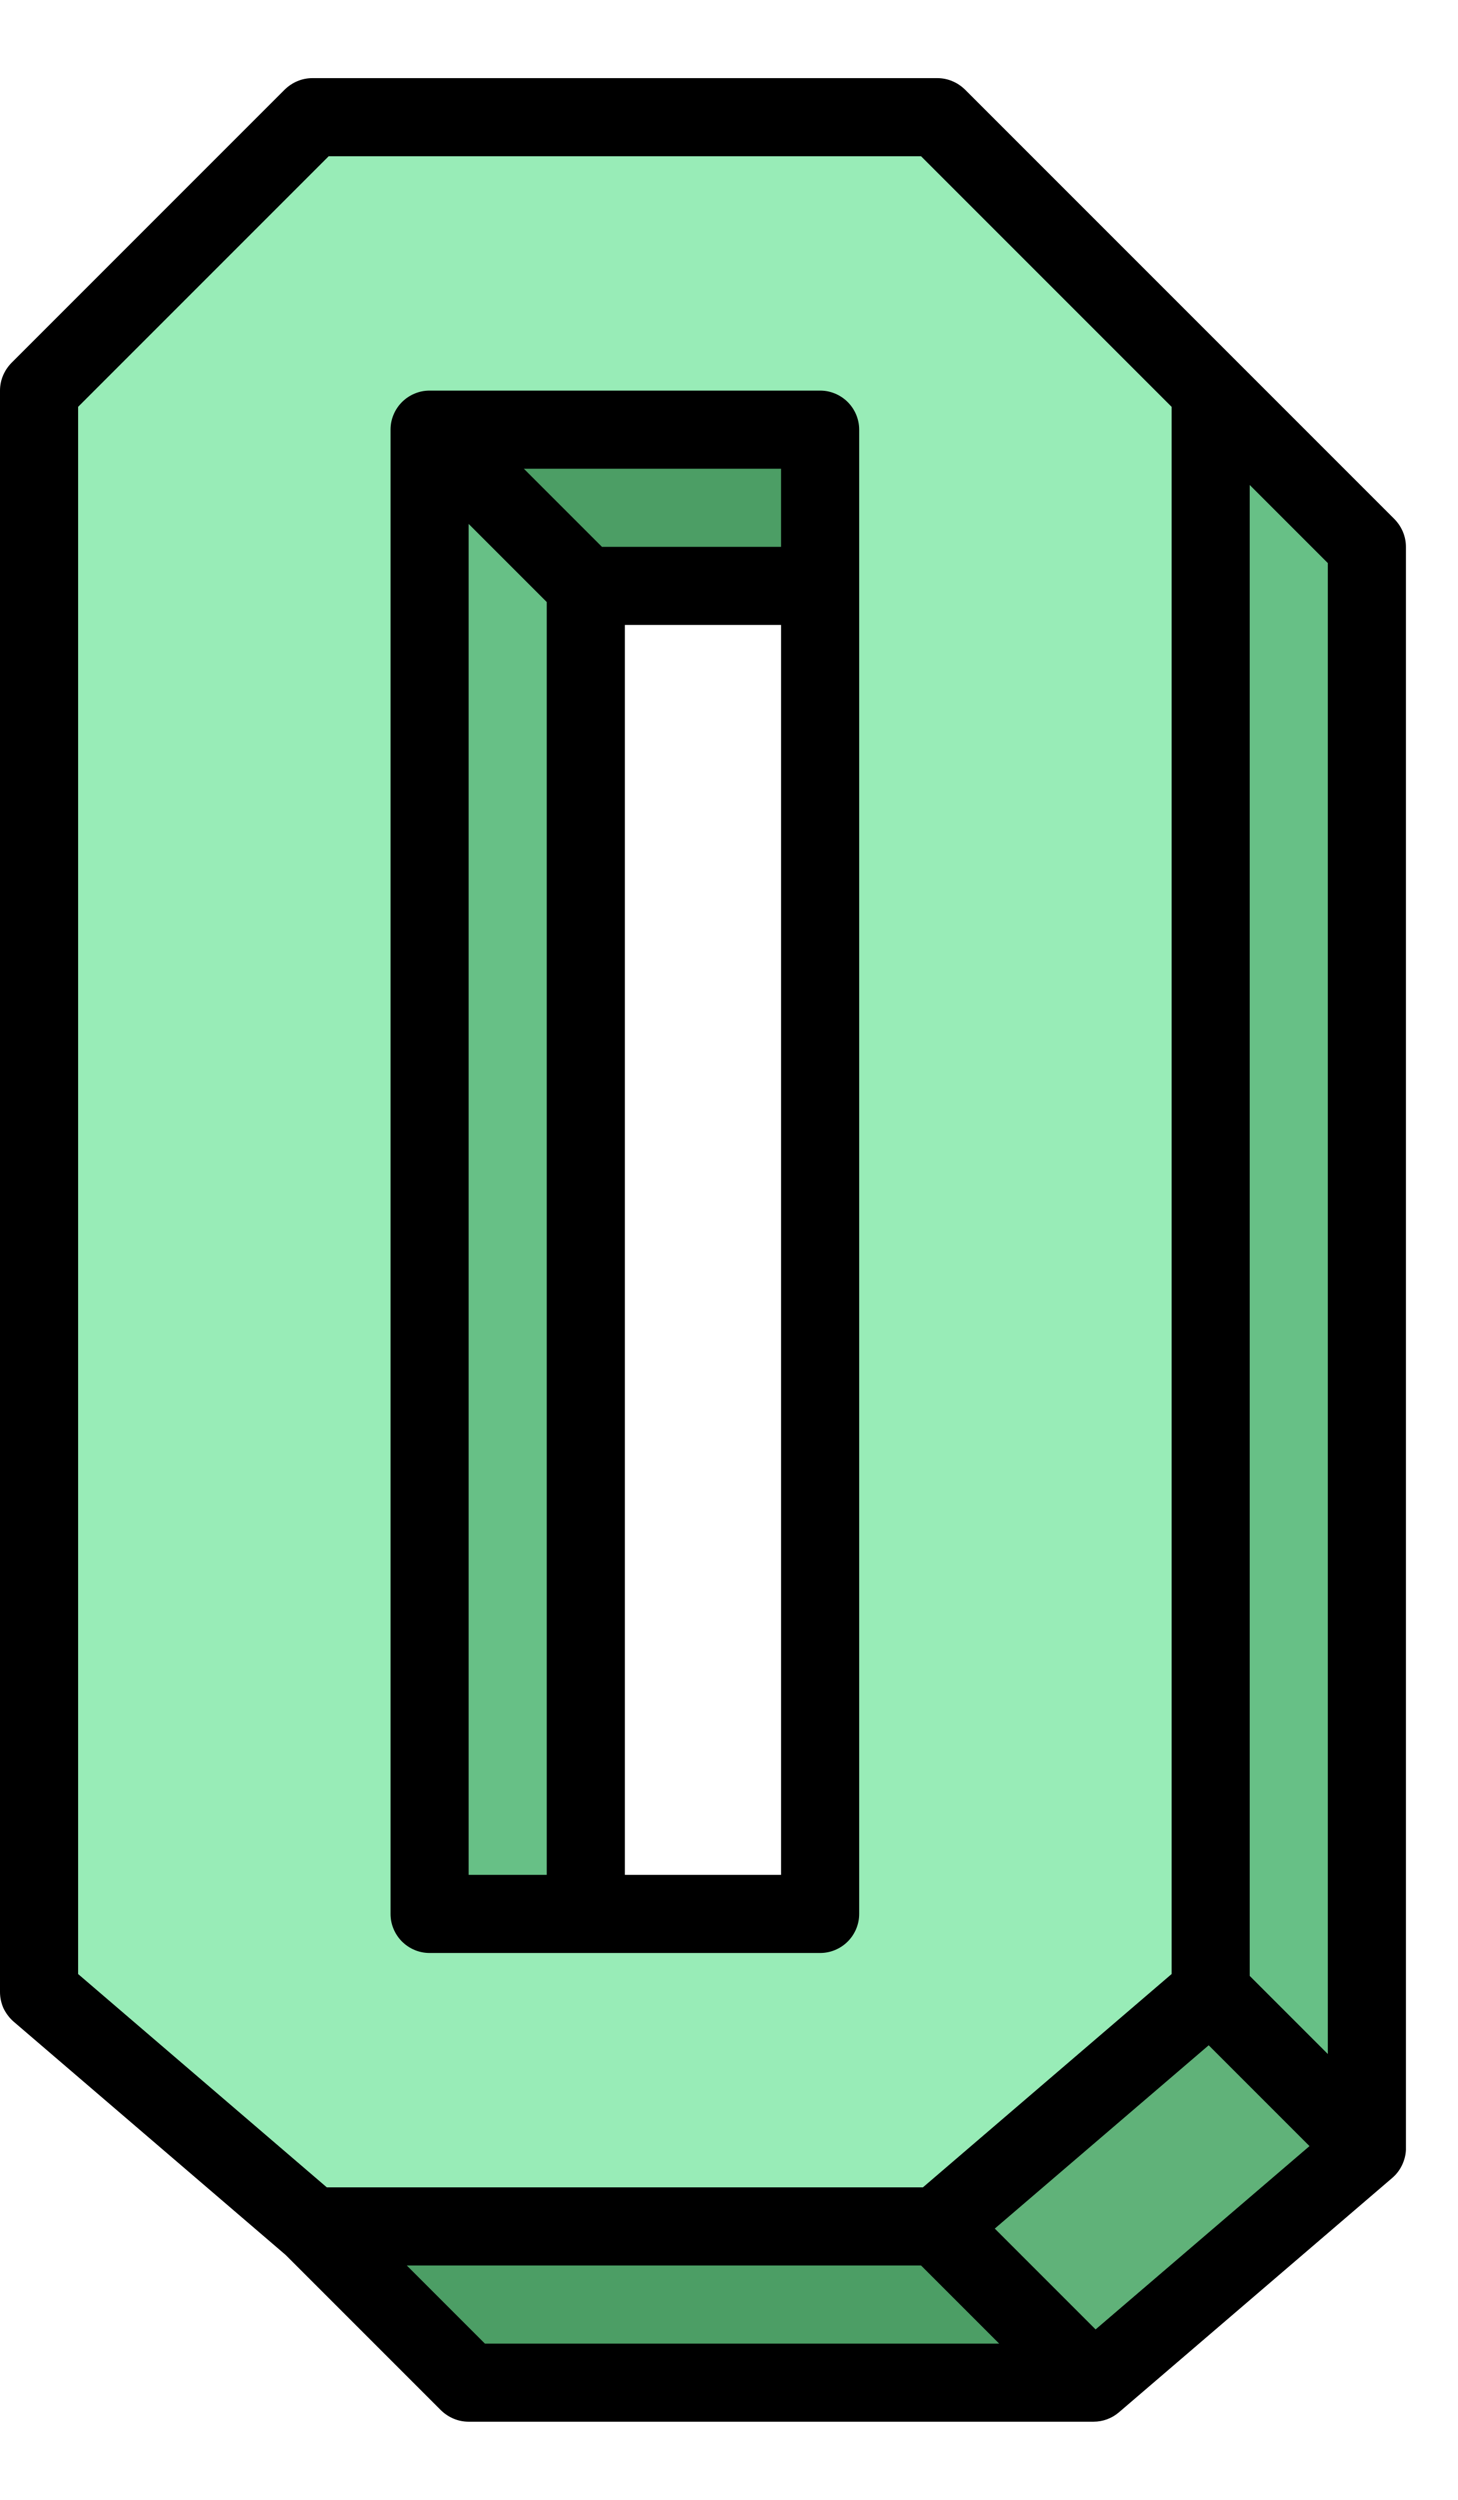
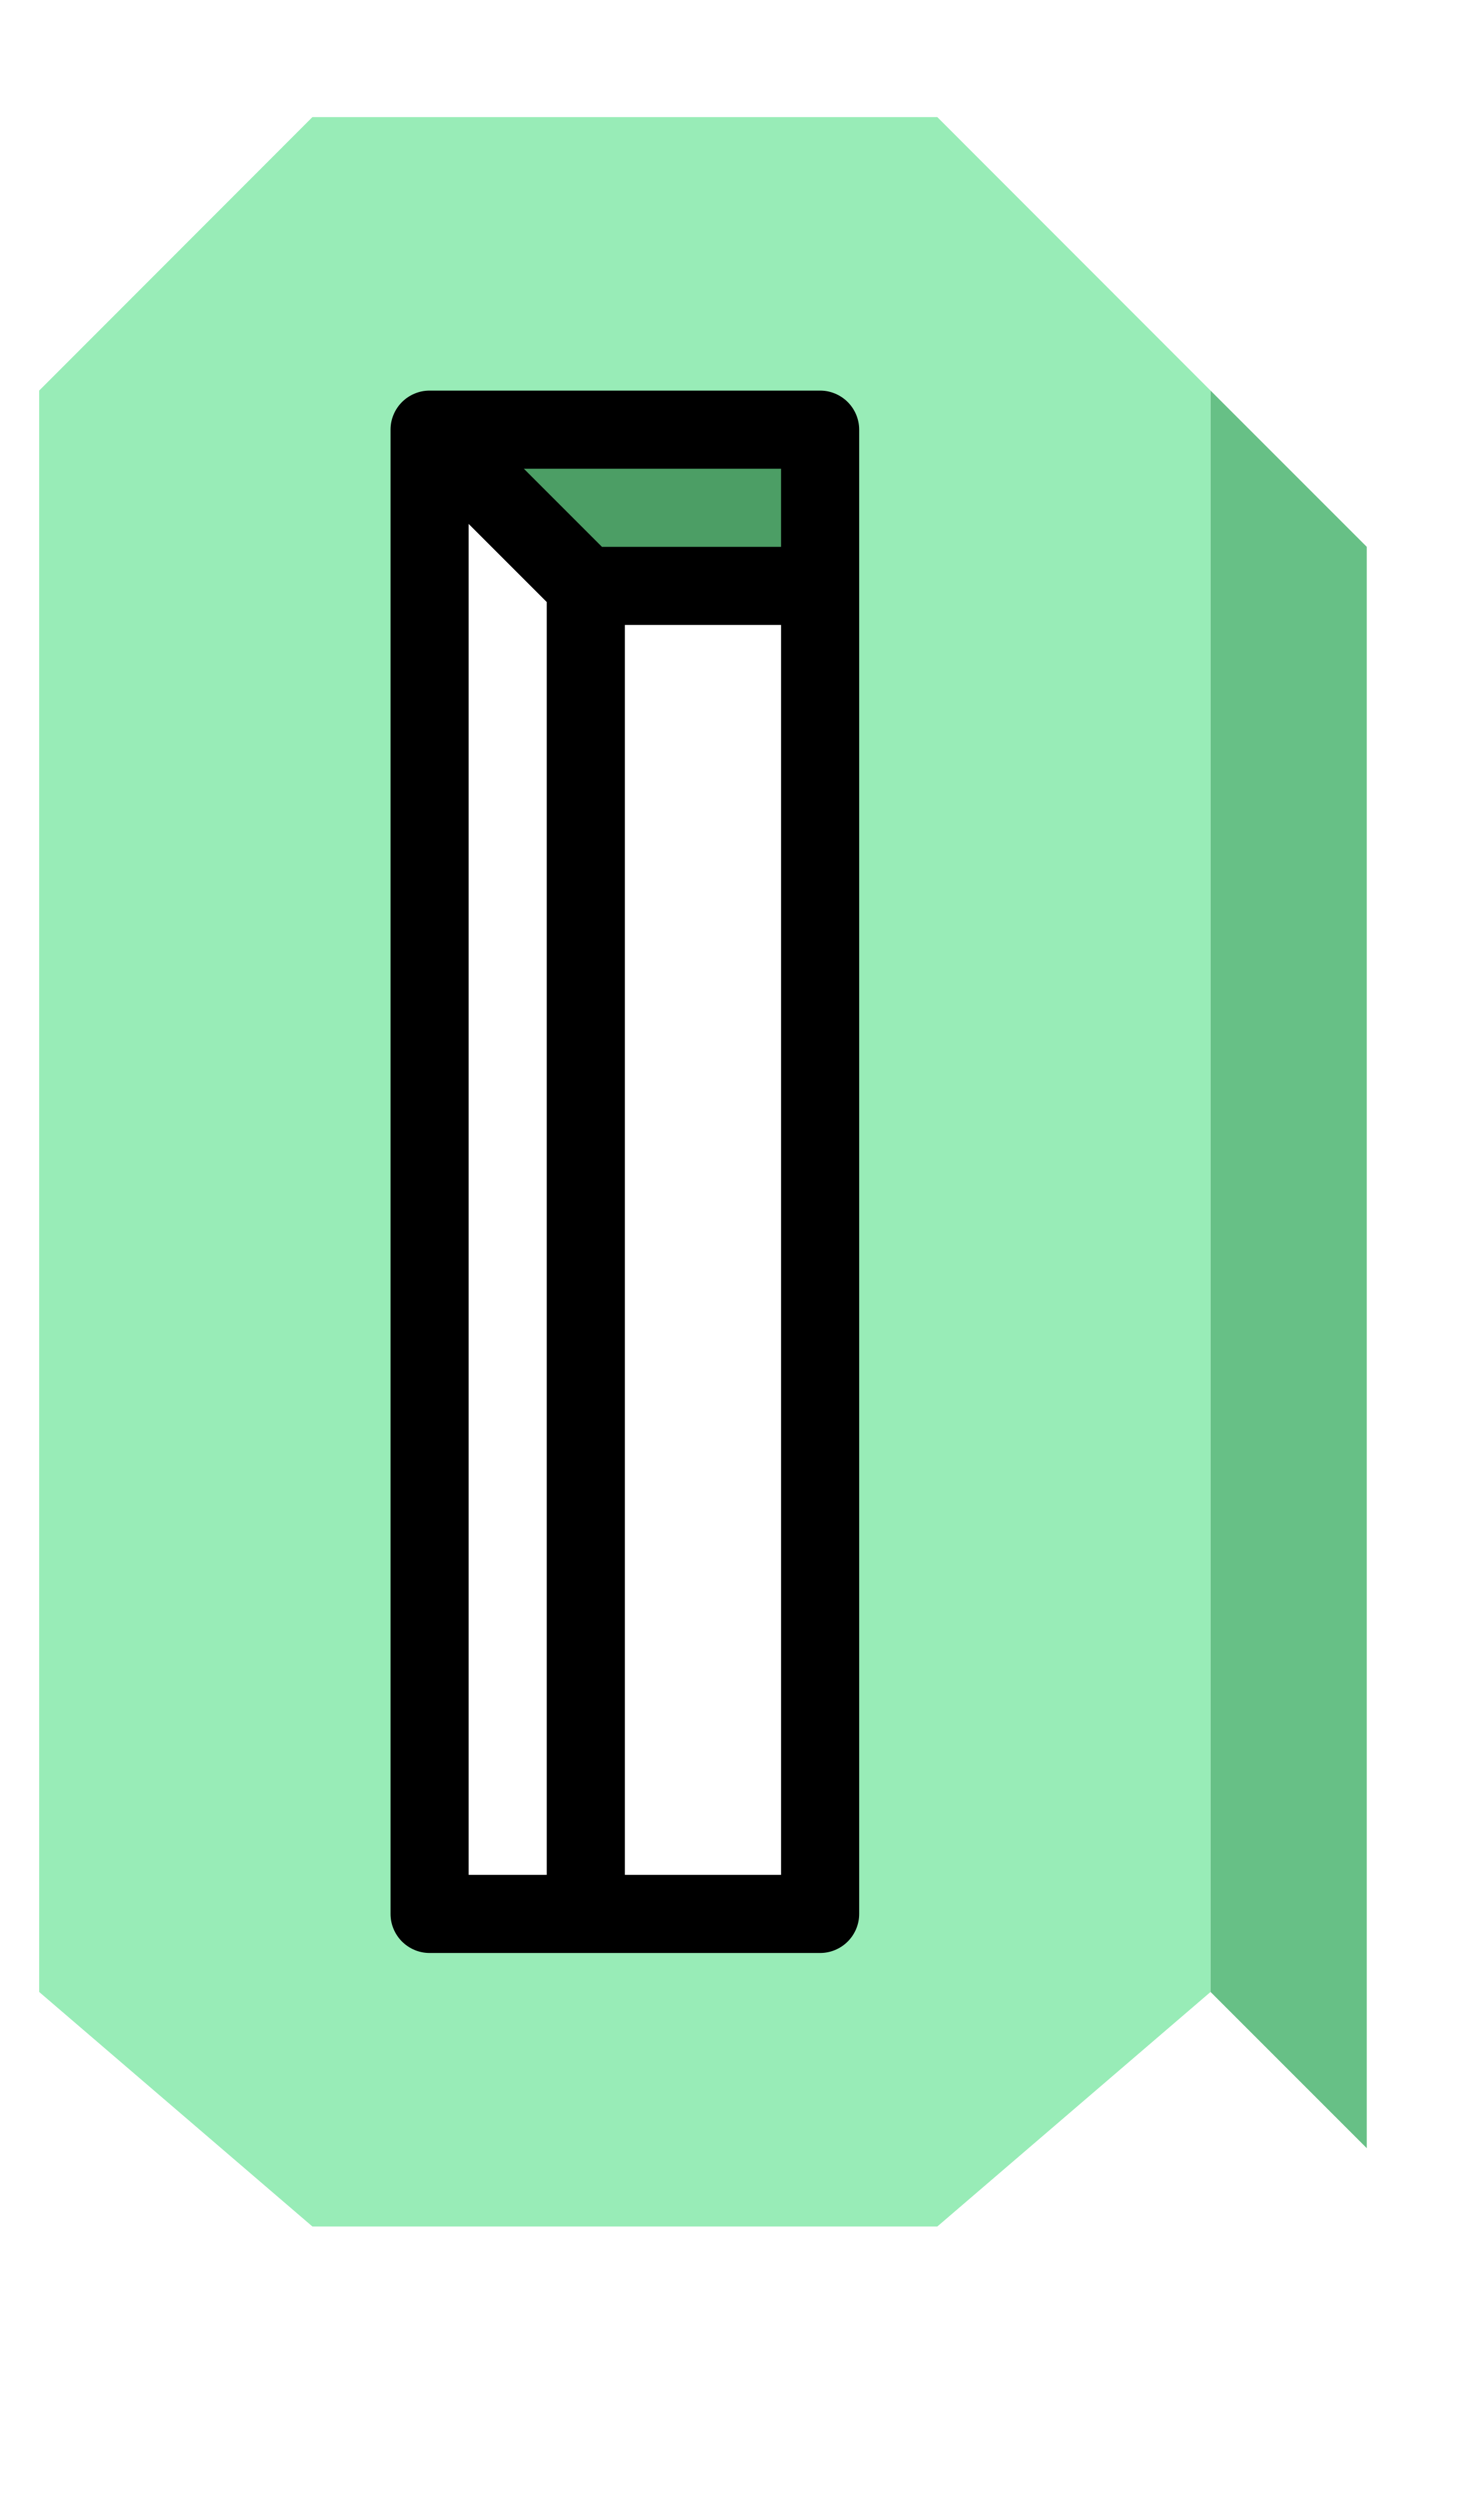
<svg xmlns="http://www.w3.org/2000/svg" width="7" height="12" viewBox="0 0 7 12" fill="none">
  <path d="M4.5 0.562H1.5L0.188 1.875V9.562L1.5 10.688H4.5L5.812 9.562V1.875L4.5 0.562ZM3.938 9.188H2.062V2.062H3.938V9.188Z" fill="#98ECB7" />
-   <path d="M1.5 10.688L2.25 11.438H5.25L4.5 10.688H1.5Z" fill="#4C9E65" />
-   <path d="M4.5 10.688L5.812 9.562L6.562 10.312L5.25 11.438L4.5 10.688Z" fill="#60B279" />
  <path d="M5.812 1.875V9.562L6.562 10.312V2.625L5.812 1.875Z" fill="#67C086" />
  <path d="M2.062 2.062L2.812 2.812H3.938V2.062H2.062Z" fill="#4C9E65" />
-   <path d="M2.062 2.062L2.812 2.812V9.188H2.062V2.062Z" fill="#67C086" />
  <path d="M3.938 1.875H2.062C2.013 1.875 1.965 1.895 1.93 1.93C1.895 1.965 1.875 2.013 1.875 2.062V9.188C1.875 9.237 1.895 9.285 1.93 9.32C1.965 9.355 2.013 9.375 2.062 9.375H3.938C3.987 9.375 4.035 9.355 4.07 9.32C4.105 9.285 4.125 9.237 4.125 9.188V2.062C4.125 2.013 4.105 1.965 4.07 1.93C4.035 1.895 3.987 1.875 3.938 1.875ZM2.625 9H2.25V2.515L2.625 2.89V9ZM3.75 9H3V3H3.75V9ZM3.75 2.625H2.89L2.515 2.25H3.75V2.625Z" fill="black" />
-   <path d="M4.633 0.43C4.597 0.395 4.55 0.375 4.5 0.375H1.5C1.45 0.375 1.403 0.395 1.367 0.43L0.055 1.742C0.02 1.778 1.06195e-05 1.825 0 1.875V9.562C2.52814e-05 9.59 0.006 9.616 0.017 9.641C0.029 9.665 0.045 9.687 0.066 9.705L1.372 10.825L2.117 11.57C2.153 11.605 2.2 11.625 2.25 11.625H5.25C5.295 11.625 5.338 11.609 5.372 11.58L6.684 10.455C6.704 10.438 6.72 10.417 6.731 10.394C6.742 10.371 6.749 10.346 6.75 10.32V2.625C6.75 2.575 6.73 2.528 6.695 2.492L4.633 0.43ZM0.375 9.476V1.953L1.578 0.75H4.422L5.625 1.953V9.476L4.431 10.5H1.569L0.375 9.476ZM2.328 11.25L1.953 10.875H4.422L4.797 11.25H2.328ZM5.26 11.182L4.776 10.698L5.803 9.818L6.287 10.302L5.26 11.182ZM6.375 9.86L6 9.485V2.328L6.375 2.703V9.86Z" fill="black" />
</svg>